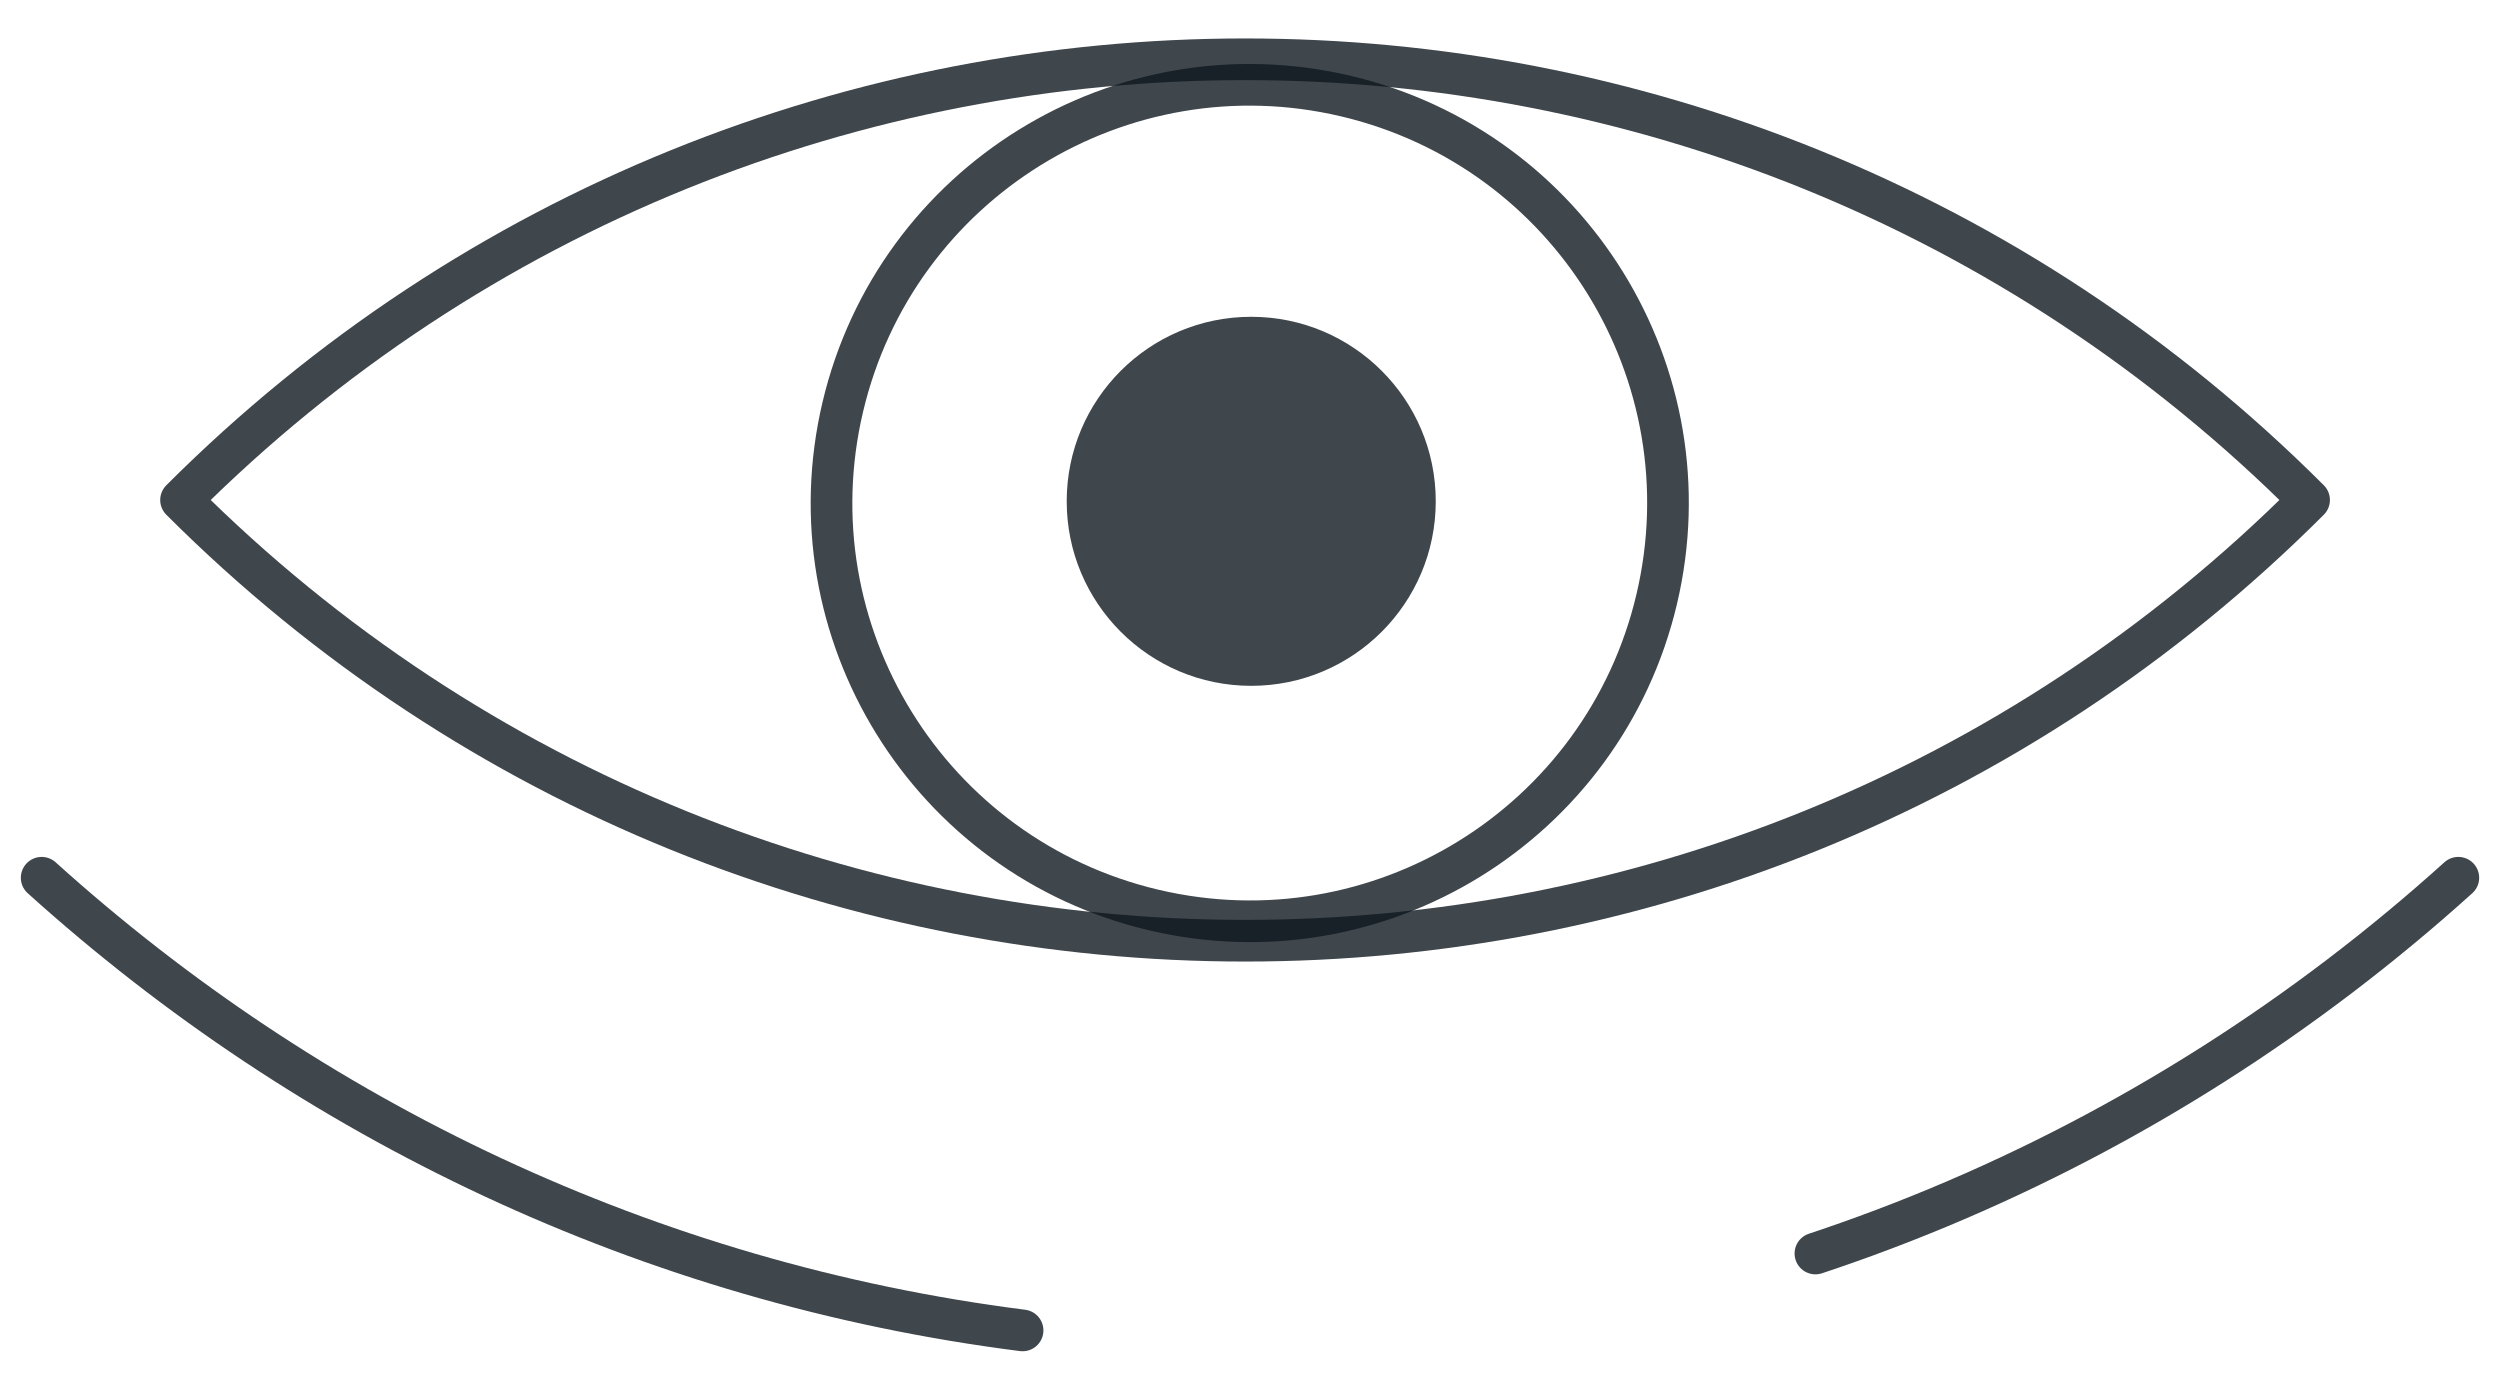
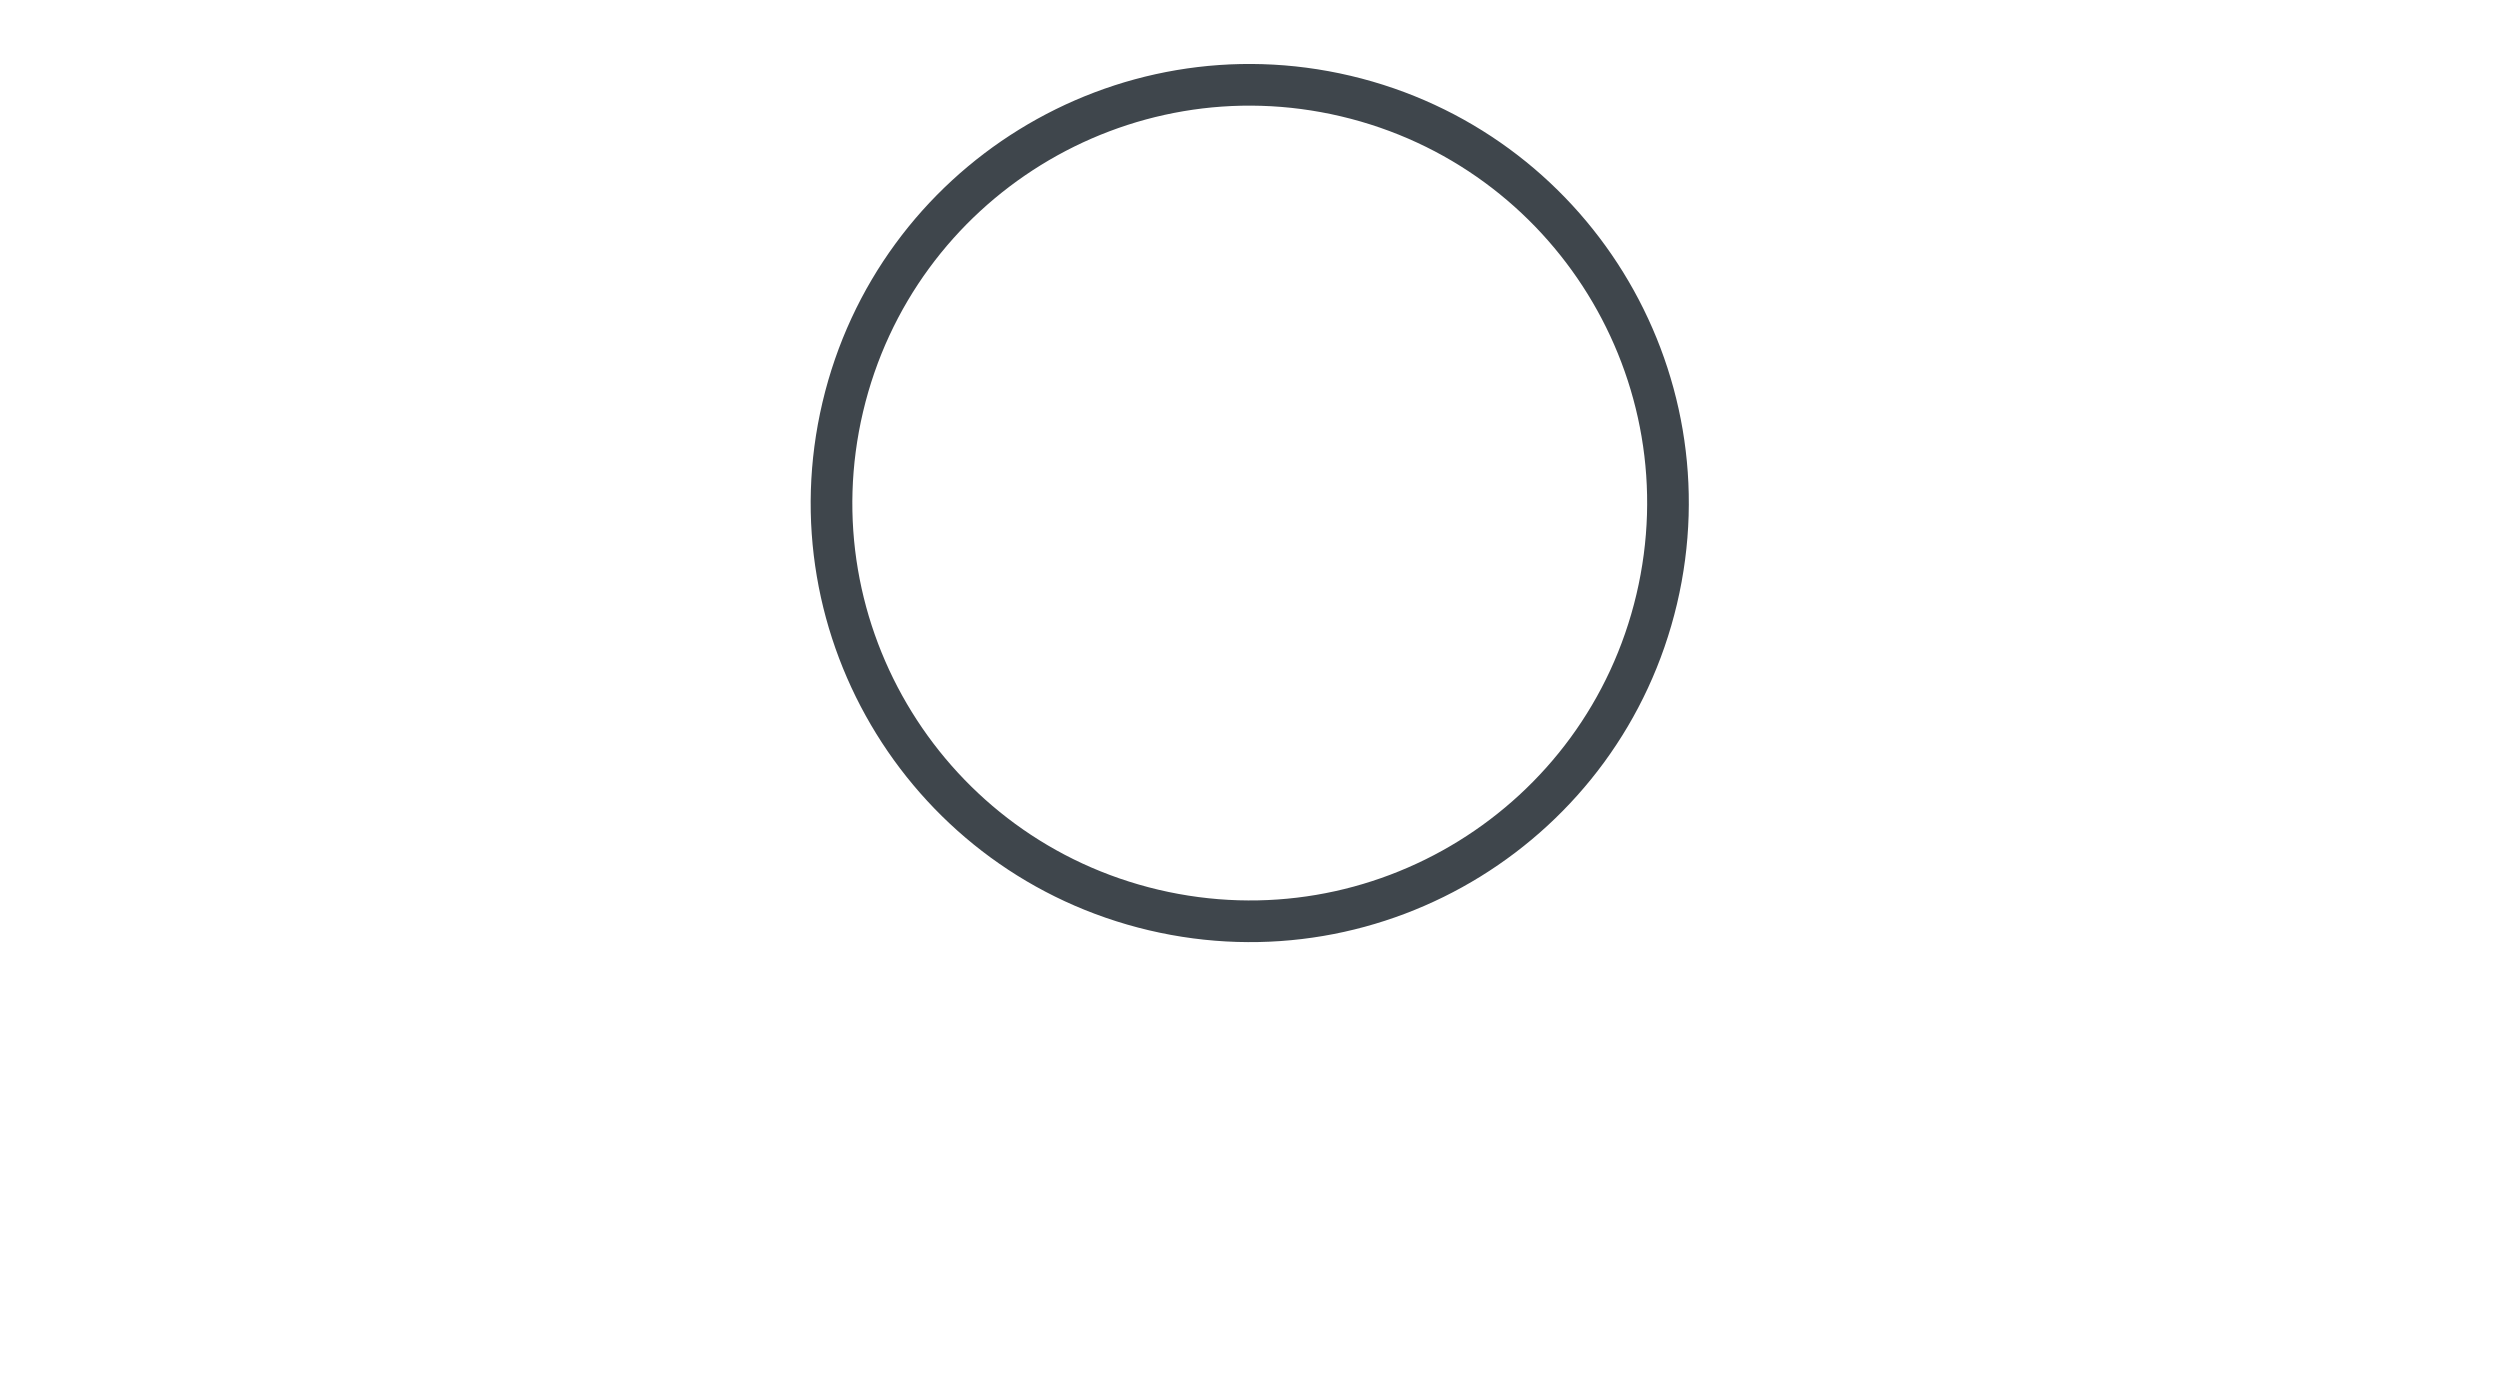
<svg xmlns="http://www.w3.org/2000/svg" width="60" height="33" viewBox="0 0 60 33" fill="none">
  <path d="M39.761 14.38C41.035 8.985 37.694 3.58 32.3 2.306C26.906 1.033 21.501 4.373 20.227 9.767C18.953 15.161 22.294 20.567 27.688 21.84C33.082 23.114 38.487 19.774 39.761 14.38Z" stroke="#101820" stroke-opacity="0.8" stroke-miterlimit="10" stroke-linecap="round" stroke-linejoin="round" />
-   <path d="M30.029 16.46C32.475 16.46 34.458 14.477 34.458 12.031C34.458 9.585 32.475 7.603 30.029 7.603C27.583 7.603 25.601 9.585 25.601 12.031C25.601 14.477 27.583 16.46 30.029 16.46Z" fill="#101820" fill-opacity="0.8" />
-   <path d="M24.542 31.93C15.574 30.791 7.444 26.883 1 21.066" stroke="#101820" stroke-opacity="0.8" stroke-miterlimit="10" stroke-linecap="round" stroke-linejoin="round" />
-   <path d="M59 21.066C51.667 27.684 42.154 31.832 31.702 32.241" stroke="#101820" stroke-opacity="0.8" stroke-miterlimit="10" stroke-linecap="round" stroke-linejoin="round" stroke-dasharray="18 18" />
-   <path d="M55.418 12C41.315 -2.103 18.448 -2.103 4.345 12C18.448 26.103 41.315 26.103 55.418 12Z" stroke="#101820" stroke-opacity="0.8" stroke-miterlimit="10" stroke-linecap="round" stroke-linejoin="round" />
</svg>